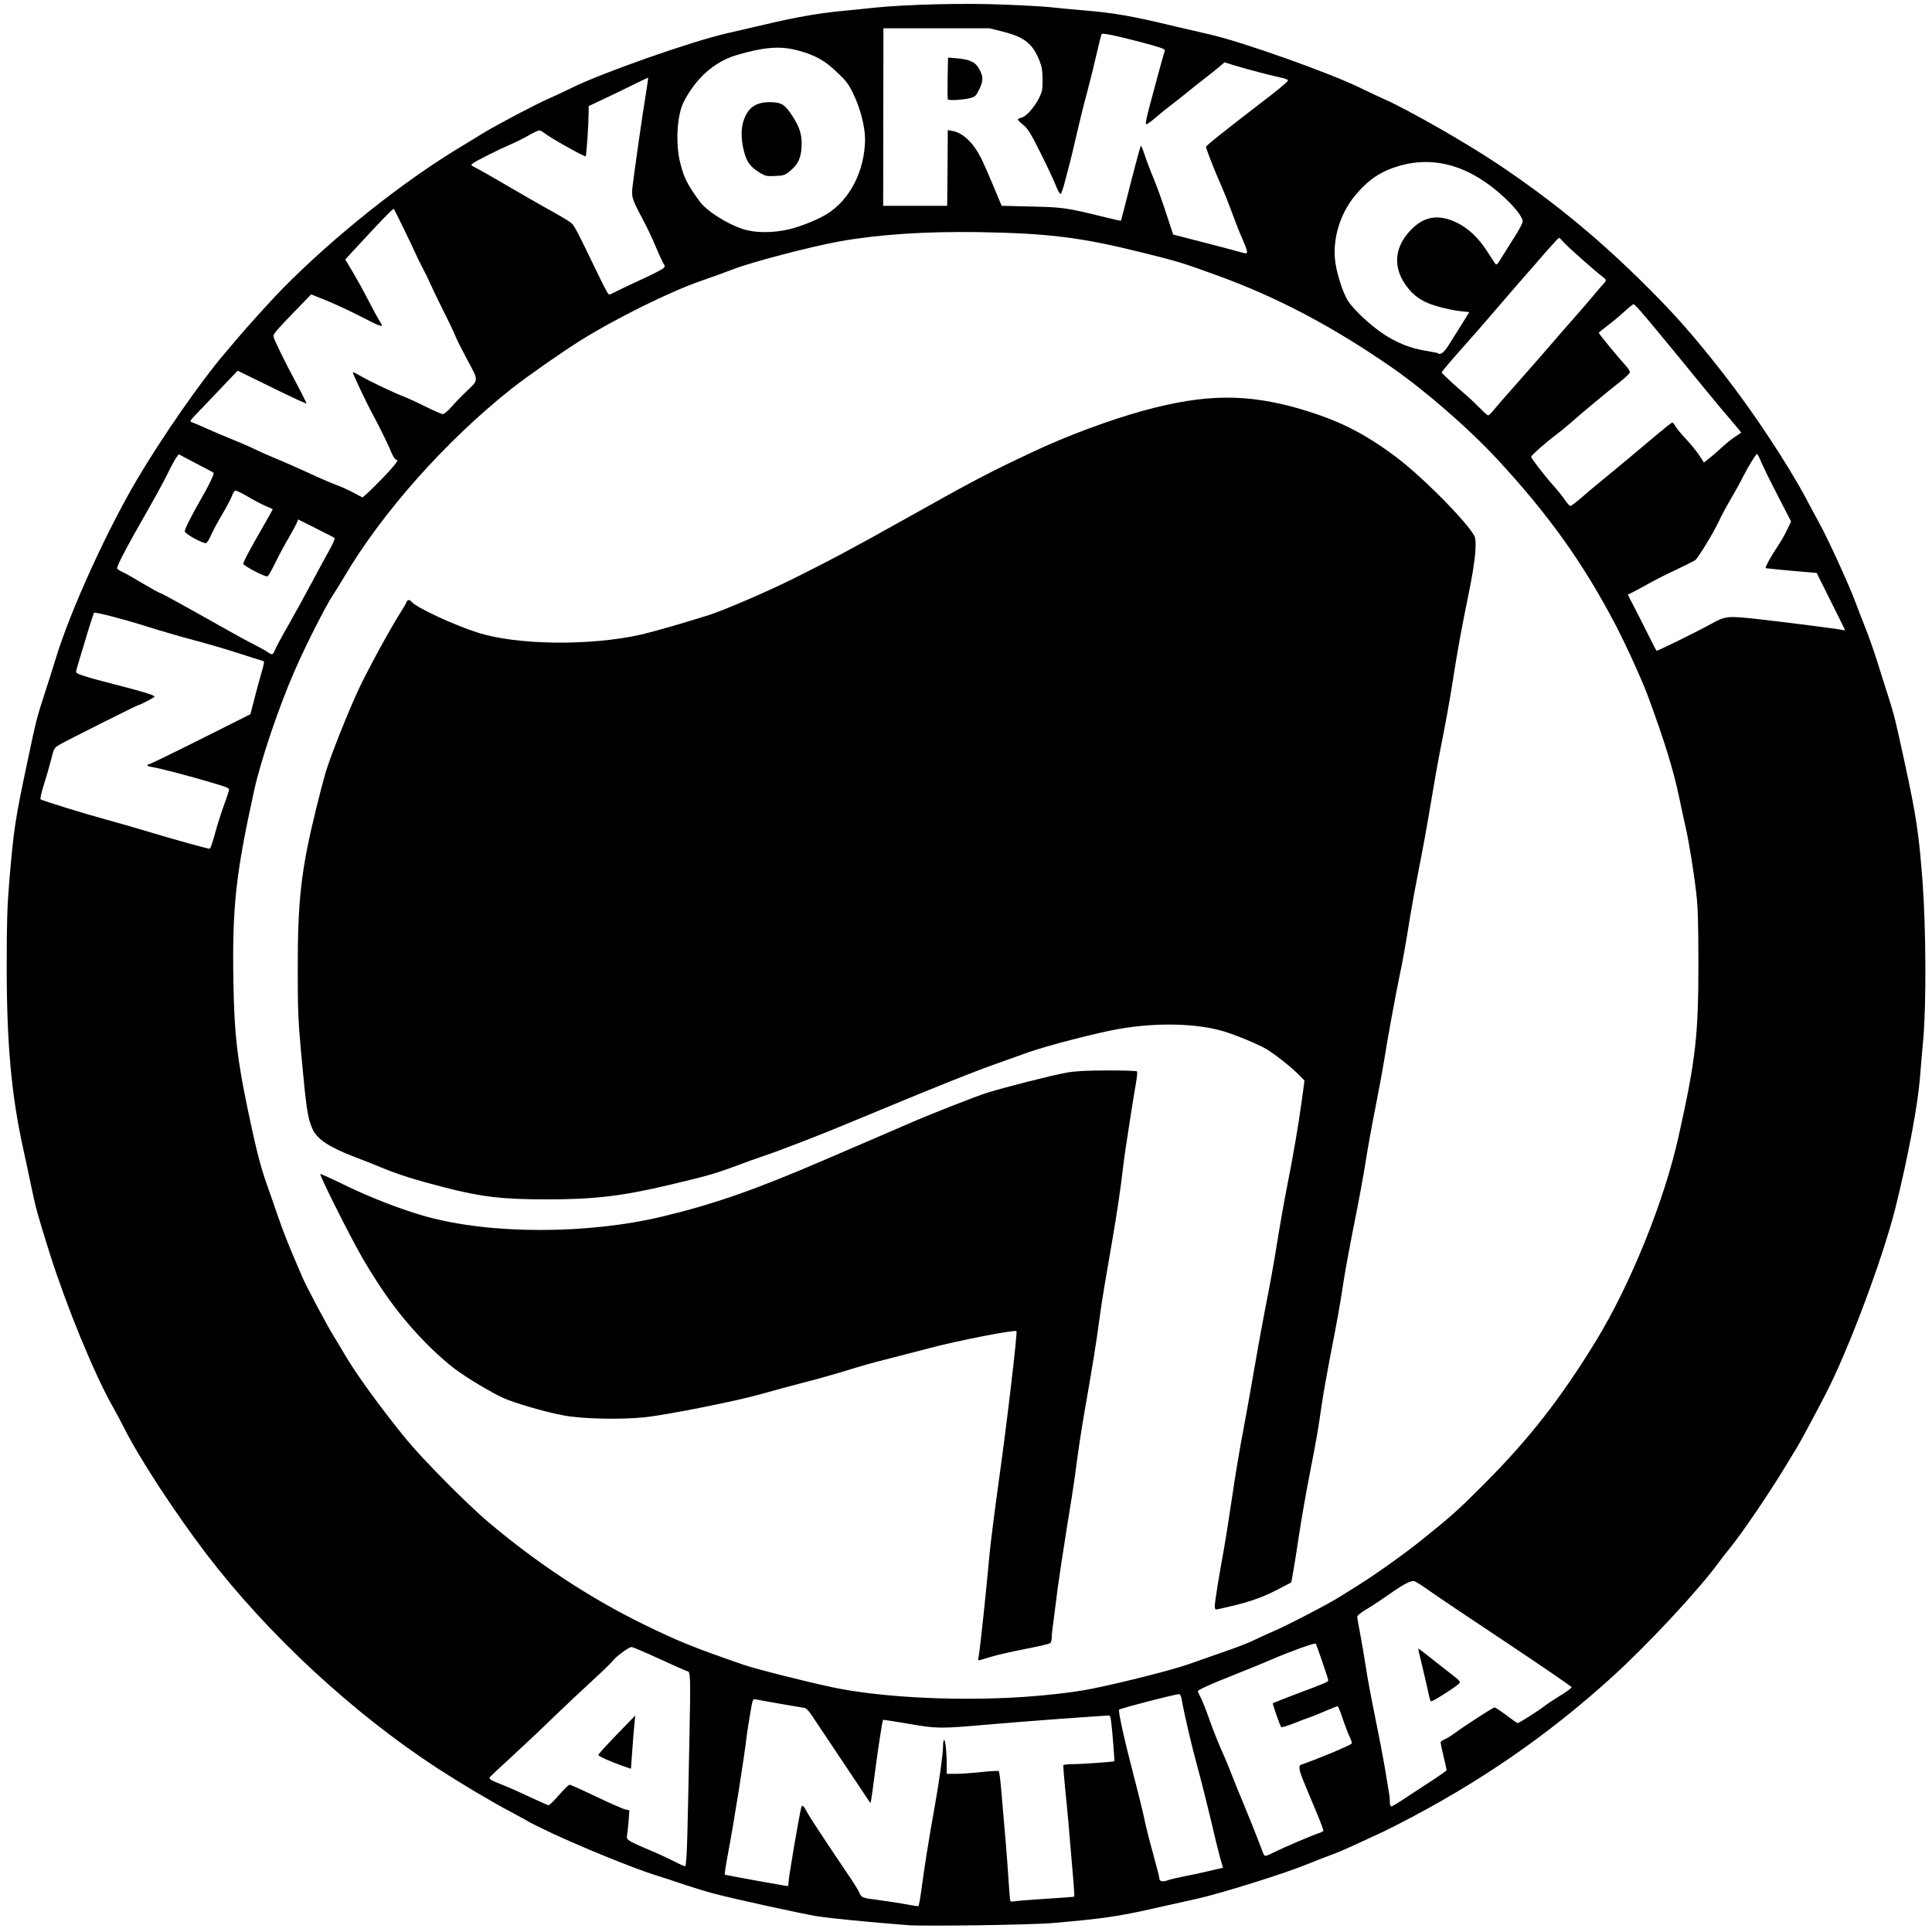
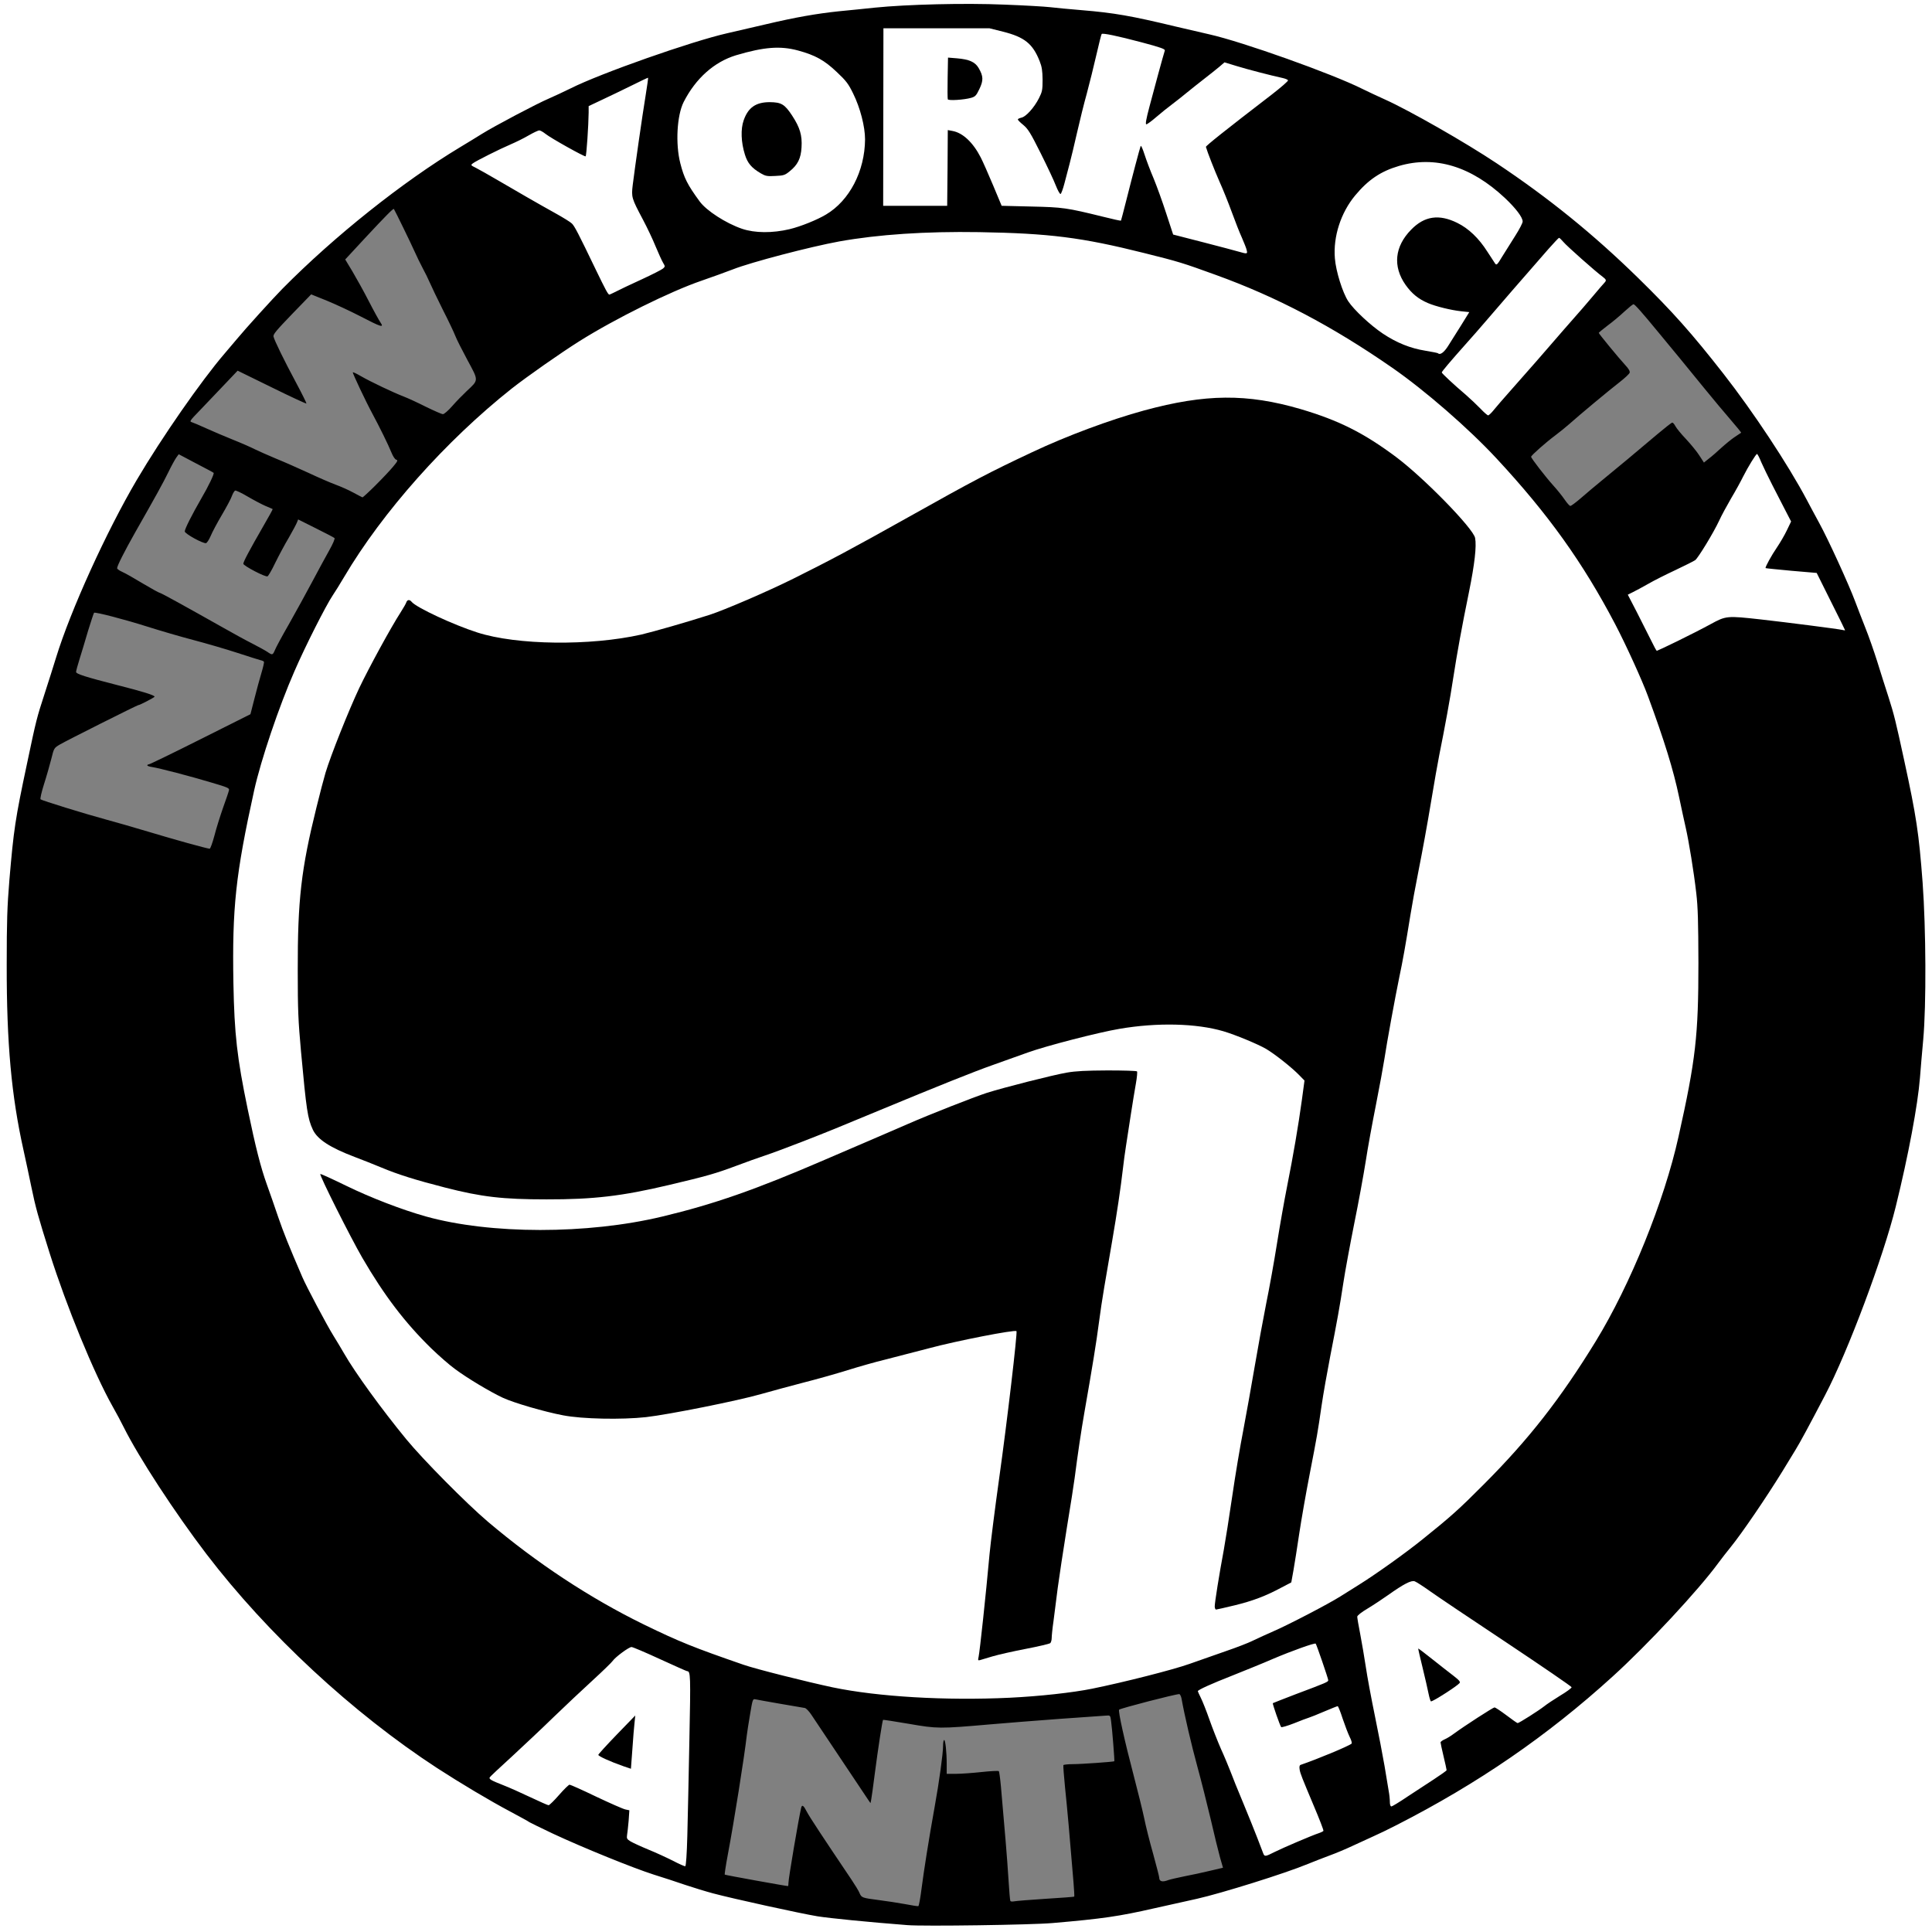
<svg xmlns="http://www.w3.org/2000/svg" version="1.0" width="2000px" height="2000px" viewBox="0 0 2000 2000" preserveAspectRatio="xMidYMid meet">
  <rect x="0" y="0" width="2000" height="2000" fill="#808080" stroke="none" />
  <g fill="#ffffff">
    <path d="M0 1000 l0 -1000 1000 0 1000 0 0 1000 0 1000 -1000 0 -1000 0 0 -1000z m1085.63 987 c52.25 -4.50 69.13 -7 105.38 -15.25 10.75 -2.38 30.75 -6.88 44.38 -9.88 25.50 -5.75 91.50 -26.38 114.63 -36 6.50 -2.63 17 -6.75 23.13 -9 6.25 -2.25 16.88 -6.75 23.75 -10 6.88 -3.13 16.50 -7.50 21.25 -9.75 4.88 -2.13 15.50 -7.25 23.75 -11.50 84.25 -43 156.13 -92.38 223.63 -153.75 36.13 -32.75 89 -89.50 109.63 -117.75 3 -4 8.63 -11.38 12.75 -16.38 11.75 -14.50 36.63 -51 53.50 -78.38 4.63 -7.50 10.75 -17.50 13.50 -22.13 4.38 -7 14.63 -26 30.63 -56.63 23.63 -45 60.50 -143.63 73.13 -195 13.25 -53.63 22.88 -105.50 25.13 -133.63 0.63 -9 2.25 -26.75 3.38 -39.50 3.13 -35.50 2.88 -107.50 -0.75 -155 -3.75 -51.38 -6.38 -68.63 -18.88 -126.25 -8.88 -40.88 -10.50 -47.63 -16.25 -65.63 -3.38 -10.25 -8.63 -27.13 -11.88 -37.50 -3.25 -10.25 -8.63 -25.75 -12.13 -34.38 -3.38 -8.50 -8.13 -20.88 -10.63 -27.50 -6.38 -17.13 -28 -64.50 -37.25 -81.25 -4.25 -7.88 -10.13 -18.63 -12.75 -23.75 -19.38 -36.50 -55.38 -91 -86.25 -130.50 -32.75 -41.88 -52.63 -64.25 -88.13 -99 -46.50 -45.50 -92.63 -82.88 -146.63 -118.88 -32.63 -21.75 -90.25 -54.63 -115.50 -66 -7.13 -3.13 -17.75 -8.25 -23.75 -11.13 -30.88 -15.50 -124.13 -48.75 -158.25 -56.38 -8.25 -1.88 -24 -5.50 -35 -8.13 -45.75 -11 -63.63 -14.13 -96.88 -16.88 -12.75 -1 -27.63 -2.50 -33.13 -3.13 -5.50 -0.63 -25.88 -1.88 -45.25 -2.63 -39.25 -1.63 -94.13 -0.25 -129.13 3.25 -10.63 1.13 -27.75 2.75 -37.88 3.88 -21.75 2.13 -44.25 6.13 -73.88 13.13 -11.75 2.75 -30 7 -40.50 9.38 -36.88 8.38 -131.13 41.50 -162.13 57.13 -6.88 3.38 -17 8.13 -22.50 10.50 -12.13 5.13 -56.38 28.50 -69.38 36.63 -5.13 3.25 -15.25 9.38 -22.50 13.75 -59.38 35.75 -130 92 -183.75 146.38 -9.88 10 -38.75 41.88 -46.88 51.75 -3.50 4.13 -9.38 11.13 -13.25 15.63 -24.13 28.13 -64.75 86.50 -90.75 130.63 -31.50 53.50 -68.63 135.25 -83.50 183.75 -2.50 8.25 -7.88 25.13 -11.88 37.50 -8.13 25 -8.63 26.63 -18.25 72.50 -12.25 57.63 -13.88 68.13 -18.25 120.63 -2.25 27 -2.75 42.50 -2.75 83.75 -0.13 77.50 5 133.13 17.38 188.13 2.25 10.38 6 27.50 8.13 38.13 12.75 62 54.50 174.75 84.13 227.25 3.75 6.63 9 16.38 11.50 21.50 15.50 31.13 53 88.50 85.50 131.13 63.50 83.13 151.38 164.63 239 221.75 24.13 15.63 53.75 33.38 76.13 45.25 10 5.38 18.75 10.13 19.38 10.75 0.75 0.50 11.75 5.88 24.38 11.88 31.38 14.63 83.13 35.63 104.38 42.38 9.63 3 24.25 7.75 32.50 10.63 8.25 2.75 21.25 6.75 28.75 8.75 21 5.63 90.63 20.88 108.13 23.75 12.63 2 51.75 5.88 93.13 9.25 16.25 1.25 121.25 -0.38 142.50 -2.25z" />
-     <path d="M933.13 1974.88 c-6.88 -1.25 -19 -3.13 -26.88 -4.13 -8 -1 -15.25 -2.25 -16.38 -2.63 -1 -0.38 -3.13 -3.13 -4.50 -6 -1.38 -2.88 -6 -10.25 -10.25 -16.50 -4.25 -6.13 -15.75 -23.25 -25.50 -37.88 l-17.75 -26.63 -2.13 12.25 c-5.75 31.50 -9.75 56.13 -9.75 59.25 0 3.25 -0.38 3.63 -4.25 3.63 -2.25 0 -18.75 -2.50 -36.50 -5.63 -17.75 -3.13 -32.38 -5.63 -32.63 -5.63 -1.25 0 0 -12.75 2.75 -26.88 5.63 -29.13 17.38 -103.25 20 -125.63 0.38 -3.13 1.88 -12.75 3.38 -21.50 l2.63 -16 3.75 0 c4.13 0 53.75 8.25 58 9.75 2.63 0.75 21.38 27.63 50.75 72.50 5.50 8.38 10.38 14.88 10.88 14.38 0.50 -0.50 1.75 -8.88 3 -18.50 2 -16.38 6.25 -45.63 7.75 -53.38 0.88 -4.63 2.63 -4.63 35 1 26.13 4.50 26.13 4.63 43.63 3.13 121.25 -9.75 163.13 -12.75 164.38 -12 0.63 0.38 1.25 -0.88 1.50 -2.63 0.50 -4 0.13 -3.88 36.38 -13 13.63 -3.38 27.25 -6.25 30.13 -6.25 l5.38 0 1.50 7.88 c3.63 19 10.63 48.25 16.38 69 3.50 12.38 8.88 33.75 11.88 47.50 3.13 13.75 7.63 32.13 10 40.75 6.38 23 7 21.38 -9 25.25 -7.50 1.75 -18.25 4.13 -24.13 5.25 -5.88 1 -13.75 2.75 -17.50 3.88 -9.38 2.63 -18 2 -18.50 -1.38 -0.25 -1.38 -3.13 -12.63 -6.63 -25 -3.38 -12.38 -7.75 -30.13 -9.75 -39.38 -2 -9.25 -6.50 -27.88 -10.13 -41.25 -3.63 -13.38 -8.38 -32.50 -10.75 -42.50 -4.13 -17.63 -4.25 -17.88 -3.63 -8.75 0.38 5.13 1 15.38 1.38 22.63 l0.88 13.25 -8 0.88 c-4.38 0.38 -16.25 1.13 -26.38 1.63 -16.38 0.63 -18.50 1 -18.50 2.88 0 1.25 0.88 10.25 1.88 20.13 4 38.88 10 113.38 9.13 114.25 -0.38 0.38 -12.88 1.50 -28 2.50 -15 1 -31.50 2.13 -36.38 2.63 -7.25 0.63 -9.25 0.50 -9.63 -0.88 -0.38 -1 -1.50 -15.50 -2.63 -32.38 -1 -16.88 -2.50 -35.38 -3.13 -41.25 -0.63 -5.88 -1.75 -18.75 -2.50 -28.75 -0.75 -10 -1.63 -21.13 -2.13 -24.88 l-0.75 -6.63 -9.50 0.88 c-5.25 0.50 -17.38 1.38 -27 1.75 l-17.50 0.75 -0.75 5.63 c-0.50 3.13 -2.63 15.50 -4.75 27.50 -6.50 36.75 -11.25 66 -13.63 85 l-2.25 18.13 -4.88 0.25 c-2.75 0.13 -10.63 -0.88 -17.50 -2.25z" />
    <path d="M693.13 1930.25 c-6.13 -3.25 -17.75 -8.63 -25.75 -11.88 -7.88 -3.25 -16.25 -7.13 -18.50 -8.50 l-4.13 -2.50 0.88 -12.13 c0.38 -6.63 1.13 -13.38 1.50 -14.88 0.50 -2.13 -0.13 -2.75 -3.63 -3.50 -2.25 -0.50 -10 -3.75 -17.25 -7.13 -7.25 -3.50 -18.25 -8.63 -24.50 -11.63 l-11.38 -5.38 -8.63 9.88 c-8.13 9.38 -8.88 9.88 -13.88 9.88 -3.75 0 -9.75 -2.13 -22.50 -8.25 -9.50 -4.50 -22.25 -10.25 -28.50 -12.63 -6.13 -2.50 -12 -5 -12.88 -5.75 -0.88 -0.75 -1.50 -3.13 -1.25 -5.63 0.38 -3.88 2.38 -6.25 16 -18.75 8.63 -7.88 28.38 -26.50 43.88 -41.38 15.50 -14.88 36.75 -34.88 47.13 -44.38 10.50 -9.63 19.75 -18.63 20.75 -20.13 1 -1.50 5.25 -5.38 9.50 -8.63 11.88 -8.88 13.75 -8.63 46.88 6.75 15 6.88 27.63 12.50 28.13 12.50 3.75 0 3.88 3.75 2.50 76.50 -0.88 40.13 -1.88 86.38 -2.25 102.88 l-0.88 30 -5 0.25 c-3.75 0.13 -7.75 -1.25 -16.25 -5.63z m-41.50 -133.75 l0.50 -6.63 -13 12.88 c-10.50 10.50 -12.50 13 -10.63 13.75 1.13 0.50 6.38 2.50 11.50 4.63 l9.38 3.75 0.88 -10.88 c0.50 -6 1.13 -13.88 1.38 -17.50z" />
    <path d="M1303.88 1922.25 c-0.63 -1.63 -3.38 -8.75 -6.13 -16 -2.75 -7.25 -9.38 -23.50 -14.63 -36.25 -5.38 -12.75 -11.25 -27.38 -13.13 -32.50 -2 -5.13 -6.38 -15.75 -9.88 -23.38 -3.38 -7.75 -8.75 -21.38 -11.88 -30.25 -3.13 -9 -7.13 -19 -8.88 -22.50 -1.75 -3.50 -3.13 -8.25 -3.13 -10.75 0 -4 0.50 -4.63 7.25 -7.88 3.88 -2 16.13 -7.13 27.13 -11.50 11 -4.25 29.25 -11.75 40.63 -16.63 25.50 -10.75 44 -17.13 50.25 -17.13 2.63 0 4.75 0.13 4.75 0.38 0 0.25 2.88 8.50 6.25 18.38 3.63 10.50 6.25 20.13 6.25 23.25 l0 5.13 -15.88 6.25 c-8.88 3.50 -21.25 8.13 -27.50 10.50 -6.38 2.38 -11.63 4.88 -11.63 5.50 0 1.13 4.88 14.63 5.50 15.25 0.50 0.50 31.88 -11.38 42 -15.88 4.75 -2.13 10.75 -3.75 13.38 -3.75 l4.88 0 4.13 12.88 c2.38 7 5.50 15.38 7.13 18.63 1.63 3.25 3 7.88 3 10.25 0 4.25 -0.25 4.63 -9.63 9 -11.25 5.13 -35.63 14.88 -40.63 16.13 -2 0.50 -3.50 1.50 -3.50 2.38 0 1.25 1.50 5 14 34.50 8 18.88 9.75 24 9.75 29 0 4.13 -0.38 4.63 -4.63 6.13 -7 2.25 -37.38 15.25 -46.38 19.75 -9.63 4.88 -17.25 5.25 -18.88 1.13z" />
    <path d="M1435 1869.13 c0 -2.63 -0.50 -7.88 -1.25 -11.63 -0.63 -3.75 -2.50 -15.25 -4.25 -25.63 -1.75 -10.25 -6.25 -33.63 -10 -51.88 -3.75 -18.25 -8 -41 -9.38 -50.63 -1.50 -9.63 -4 -24.75 -5.75 -33.75 -1.75 -8.88 -3.13 -18.75 -3.13 -22 l0 -5.75 11 -6.63 c6 -3.63 15.38 -9.88 20.88 -13.75 15.88 -11.38 23.13 -15 29.63 -15 5 0 7 1 16.13 7.63 5.75 4.13 13.25 9.38 16.75 11.50 3.38 2.25 35.13 23.25 70.63 46.88 l64.38 42.88 0 5.25 0 5.25 -11.75 7.13 c-6.50 4 -13.88 8.88 -16.50 11 -2.63 2.13 -9.63 6.88 -15.75 10.63 -14.63 9.25 -17 9.25 -30 -0.38 l-9.75 -7.25 -15.88 10.38 c-8.75 5.63 -18.63 12.38 -21.88 14.88 -3.38 2.50 -7.50 5.13 -9.38 5.75 -2 0.75 -3.50 1.63 -3.50 2 0 0.50 1.13 5.50 2.50 11.25 1.38 5.75 2.50 12.50 2.50 15.13 0 4.75 -0.25 5 -13.25 13.38 -7.25 4.75 -19.75 13 -27.88 18.25 -12.38 8.38 -15.25 9.75 -19.75 9.75 -5.38 0 -5.38 0 -5.38 -4.63z m59.63 -121.25 c5 -3.38 9 -6.50 8.75 -7 -0.38 -1.25 -26.38 -20.75 -27 -20.25 -0.13 0.25 1.13 6.88 3 14.63 4 17.50 4.38 18.50 5.38 18.50 0.38 0 4.88 -2.63 9.88 -5.88z" />
    <path d="M958.75 1761.63 c-33.75 -1.13 -74.63 -5.75 -100.50 -11.13 -27 -5.75 -79.88 -19 -92.63 -23.50 -51 -17.63 -66 -23.63 -102.50 -41.38 -56.25 -27.50 -111.25 -63.75 -161.88 -106.63 -22.38 -19 -67.25 -64.38 -84.50 -85.38 -25.25 -30.75 -52.88 -68.75 -64.25 -88.63 -3 -5.13 -8 -13.63 -11.25 -18.75 -6.50 -10.38 -28 -50.88 -32.13 -60.63 -14.13 -32.75 -19.13 -45.25 -24.88 -61.88 -3.63 -10.63 -8.88 -25.88 -11.75 -33.75 -6.25 -17.38 -11.63 -38.25 -19.88 -78.13 -11.38 -54.63 -13.88 -77.25 -14.75 -133.75 -1.38 -83.38 2 -115.50 21.50 -203.75 7 -31.50 25.63 -86.63 41.63 -123.13 11.25 -26 32.88 -68.63 39.75 -78.75 2.13 -3.13 7.38 -11.50 11.63 -18.75 39.75 -67.38 105.50 -141.25 173.63 -195.25 15.75 -12.38 50.50 -36.75 70 -49 36.75 -23.13 94.25 -51.63 126.50 -62.63 10.63 -3.63 25.25 -9 32.50 -11.75 18.75 -7.38 79.88 -23.38 110 -28.88 41.25 -7.38 89.25 -10.50 149.13 -9.63 75.63 1.13 108.13 5.13 174 21.63 36.13 9 40 10.25 74.13 22.63 85.38 30.75 169.50 80.13 237.13 139 61 53.13 110.25 111.13 151.50 178.63 20.88 34.13 47.13 87 58.75 118.38 17 46.13 26.38 76.38 32.25 104.50 2.50 12 5.63 26.25 6.88 31.75 3.25 14.25 8.38 45.63 10.88 67.50 1.75 15.13 2.13 30 2.25 76.25 0 79.38 -2.63 102.75 -20.63 183.75 -5.38 24.25 -10.13 40.63 -20.25 69.88 -31.88 92.25 -76.50 170.25 -141.25 247.13 -16 19.13 -60 63.75 -76.38 77.50 -32.88 27.75 -66 52.38 -93.38 69.50 -6.50 4.13 -15 9.38 -18.75 11.75 -12 7.63 -53.75 29.38 -69.38 36.13 -8.25 3.63 -18.13 8.13 -21.88 10 -3.75 1.88 -15.88 6.63 -26.88 10.38 -11 3.88 -28.13 9.88 -38.13 13.38 -17.25 6.13 -68 19 -100.63 25.63 -40.50 8.13 -110.88 12.13 -175.63 9.75z m72.25 -52.75 c5.25 -1.38 18.88 -4.25 30.25 -6.38 11.38 -2.25 21.38 -4.63 22.25 -5.25 0.75 -0.75 1.50 -3.13 1.50 -5.25 0 -2.13 0.75 -10 1.88 -17.63 1 -7.50 3 -23 4.38 -34.38 1.50 -11.38 5.75 -39.13 9.38 -61.88 3.75 -22.63 7.38 -46 8.13 -51.88 3.13 -24.25 6.63 -48.13 10.13 -68.13 8.13 -46.25 12.50 -73.38 14.88 -91.88 1.38 -10.63 3.88 -27.50 5.63 -37.50 1.75 -10 5.38 -31.38 8.13 -47.50 5.13 -29.63 8.38 -52 11.75 -79.38 1 -8.25 3 -22.25 4.38 -31.25 3.50 -22.88 7.25 -46.63 8.25 -52.75 l0.88 -5.13 -9.75 -0.88 c-12.75 -1.25 -40.38 0 -55.50 2.50 -13.50 2.25 -64.13 15 -82.25 20.75 -13.13 4.25 -60 22.63 -82.13 32.38 -7.50 3.25 -21.63 9.38 -31.25 13.50 -9.63 4.13 -34.13 14.63 -54.38 23.38 -71.50 30.88 -114.38 45.88 -168.13 58.75 -78.38 18.88 -185 18.75 -252.38 -0.13 -23.63 -6.63 -57.63 -19.63 -77 -29.25 l-19.88 -10 13.88 27.88 c32.50 65.25 59.50 104.63 96.13 140.38 7.88 7.63 19 17.38 24.88 21.63 12.63 9.38 36.25 23.50 49.38 29.63 11.50 5.25 43.13 14.50 62.25 18.13 19.88 3.75 54.25 4.63 78.38 1.88 24.13 -2.75 95.25 -17 119.13 -23.88 10.50 -3 30 -8.25 43.38 -11.75 13.38 -3.38 34.25 -9.25 46.25 -13 12 -3.75 29.25 -8.63 38.13 -10.75 9 -2.25 29.75 -7.63 46.38 -12 28.75 -7.75 82.13 -18.13 93.38 -18.13 l4.63 0 0 6.13 c0 10.75 -11 104.13 -18.75 158.25 -4 28.88 -8.25 62.38 -9.38 74.38 -3.38 37.63 -8.75 89.75 -10 96.75 -0.50 2.88 -0.25 3.38 1.38 2.75 1 -0.38 6.25 -1.88 11.50 -3.13z m248.13 -52 c14.63 -3.63 28.38 -9 43.88 -17.25 l10 -5.25 2.25 -12.50 c1.25 -6.88 3.88 -24 6 -38.13 2.13 -14.13 6.88 -41.38 10.63 -60.63 8 -41.25 8.38 -43.50 12.50 -71.88 1.75 -12 5.75 -34.50 8.75 -50 7.50 -38.50 10 -52.13 13.75 -76.88 1.75 -11.63 6.88 -39.25 11.25 -61.25 4.50 -22 9.75 -51 11.88 -64.38 2 -13.38 6.88 -39.88 10.63 -58.75 3.75 -18.88 7.63 -40.25 8.75 -47.50 2.50 -16.75 11 -63.25 15.50 -85 3.50 -16.50 6.25 -32 11.50 -64.38 1.38 -8.88 5.25 -30.13 8.63 -47 3.38 -16.88 9 -47.50 12.38 -68.13 3.38 -20.50 7.38 -43 8.75 -49.88 5.50 -27.25 11.50 -59.75 14.50 -80 3.88 -25.38 8.63 -51.50 16.13 -88.88 6.25 -30.63 7.75 -41.88 6.50 -48.63 -1.88 -9.75 -53.13 -62.25 -81.75 -83.63 -33.63 -25.13 -59.38 -38 -98.88 -49.63 -54.25 -15.88 -92.38 -15.50 -154.50 1.38 -35.25 9.63 -80 26.25 -115.75 43.13 -43.63 20.50 -60.25 29.13 -128.63 67.50 -58 32.50 -80.13 44.25 -118.75 63.50 -26.88 13.38 -71.38 32.50 -86.88 37.50 -22.13 7.13 -58.25 17.50 -70.63 20.38 -54 12.13 -135.38 11.25 -176.88 -2.13 -20.75 -6.63 -51.88 -20.38 -63.88 -28.25 -2.50 -1.50 -3 -1 -10.13 10.50 -24.63 39.75 -45.50 81.75 -62.13 125 -12.25 31.75 -14.75 39.75 -23.13 73.75 -15.63 63.13 -19.50 96 -19.38 165.38 0 36.63 0.50 48.63 3.38 79.88 5.63 61 6.88 69.25 12.25 80.88 4.75 10.13 18 18.63 43.38 28.25 7.13 2.63 19.50 7.63 27.75 11 17 7.13 35.38 12.88 65.63 20.63 37.13 9.50 59.63 12.25 101.25 12.25 45 0 75.75 -3.63 123.13 -14.88 38.63 -9.13 48.38 -11.88 69.38 -19.75 9.63 -3.63 23.13 -8.50 30 -10.75 6.88 -2.25 24.63 -8.88 39.38 -14.63 27.75 -10.88 33.38 -13.13 78.75 -32 61.13 -25.38 98 -40.13 117.50 -47 11.38 -4.13 27.75 -10 36.38 -13 19 -6.88 73.25 -20.88 94.88 -24.50 38.50 -6.63 82 -6.13 110.50 1.25 12.75 3.25 38.88 13.63 48.75 19.38 9.25 5.38 22.50 15.88 32.38 25.38 6.63 6.38 7.13 7.38 7.13 12.50 0 12 -8.13 64.13 -17 108.88 -3.13 15.50 -8.13 43.63 -11.13 62.50 -3 18.88 -8 46.75 -11.13 61.88 -3 15.13 -8.38 44.38 -11.88 65 -3.50 20.63 -8.88 50.50 -11.88 66.38 -3.13 15.88 -8.13 46.25 -11.25 67.50 -3.13 21.25 -7.63 49.63 -10.13 63 -7.63 42.88 -8.13 46.38 -5.75 45.75 1.13 -0.25 8.13 -2 15.50 -3.88z" />
-     <path d="M195.63 878 c-8.88 -2.38 -29.13 -8.25 -45 -13 -15.75 -4.75 -38 -11.13 -49.38 -14.25 -11.38 -3.13 -30.13 -8.63 -41.88 -12.25 l-21.25 -6.75 -0.38 -4.75 c-0.25 -3 1.25 -10.13 4.25 -19.38 2.50 -8 5.75 -19.50 7.38 -25.75 2.75 -11.13 2.75 -11.25 8.88 -14.88 7.13 -4.25 74.25 -37.88 84 -42 4.50 -2 6.13 -3.25 5 -3.88 -0.88 -0.50 -12.88 -3.75 -26.63 -7.25 -13.75 -3.63 -29.63 -7.88 -35.38 -9.63 l-10.25 -3.13 0 -5.38 c0 -3 2 -12.13 4.50 -20.25 14.75 -48.63 13.25 -44.88 17.38 -45.25 5.38 -0.50 31.25 5.88 59.38 14.75 13.38 4.25 34.88 10.50 47.75 13.88 19.50 5 32.38 9 67.88 20.50 l2.50 0.88 -2.50 -2.13 c-1.38 -1.13 -7.88 -4.75 -14.38 -8.13 -6.50 -3.25 -20.13 -10.75 -30.25 -16.50 -39.25 -22.13 -64.38 -36 -65.50 -36 -0.75 0 -8.63 -4.38 -17.50 -9.63 -8.88 -5.38 -18.50 -10.88 -21.50 -12.13 -4.88 -2.25 -5.25 -2.63 -5.25 -7.50 0 -6.25 3.88 -14.75 18.63 -40.75 21.63 -38 28.88 -51.13 34.38 -62.38 7.63 -15.50 10.13 -18.88 14.25 -18.88 1.88 0 11.75 4.38 21.88 9.63 l18.38 9.63 0 4.63 c0 5.63 -3.75 14.13 -13.25 30.50 -12.13 20.88 -14.25 24.88 -14.25 27.13 0 1.50 2.63 3.50 7.38 5.88 l7.25 3.75 1.38 -4.63 c0.75 -2.50 5.75 -11.88 11 -20.88 5.25 -8.88 10.50 -18.75 11.75 -21.88 2 -5.25 2.50 -5.63 7.38 -6 4.50 -0.38 7 0.63 16.75 6.50 6.38 3.75 14.75 8.13 18.63 9.75 6.75 2.63 7.25 3.13 7.25 7 0 2.88 -2.63 8.63 -8.50 18.75 -4.75 8 -11.25 19.50 -14.38 25.50 l-5.75 10.75 4.50 2.75 c2.38 1.38 6.38 3.38 8.63 4.38 4.88 2 3.75 3.38 12.63 -14.63 2.88 -6.13 8.38 -16.25 12.13 -22.63 3.88 -6.50 7.50 -13.25 8.13 -15 2 -5.25 6.38 -4.25 27.63 6.38 23.75 11.75 23.63 11.50 13.75 29.25 -3.63 6.38 -11.25 20.63 -17.13 31.63 -5.88 11 -16.75 30.75 -24.13 43.75 -7.38 13.13 -14.38 25.88 -15.38 28.50 -1.75 4.13 -2.50 4.63 -6.38 4.63 -4.38 0 -4.50 0.13 -4.50 4.50 0 2.50 -1.38 9.13 -3.13 14.75 -1.75 5.63 -5 17.63 -7.25 26.50 l-4.13 16.13 -48 24 -47.88 24 6.75 1.88 c3.75 1 12.38 3.25 19.25 5.13 6.88 1.75 20.50 5.50 30.38 8.50 l17.88 5.25 -0.50 6.25 c-0.25 3.50 -3.13 13.25 -6.13 21.88 -3.13 8.63 -7.25 21.63 -9.13 29.13 l-3.50 13.38 -5.13 -0.13 c-2.88 -0.13 -12.38 -2.13 -21.38 -4.38z" />
    <path d="M1705.38 666.50 c-3 -6 -9.50 -19 -14.63 -29 -10.88 -20.88 -11.63 -25 -5.50 -27.63 2.25 -0.88 8.88 -4.50 14.75 -7.88 5.88 -3.38 19.13 -10.13 29.63 -15.13 10.50 -5 20.13 -9.75 21.50 -10.75 3 -2.13 19.13 -28.63 24.75 -40.75 2.25 -5 7.88 -15.38 12.38 -23.13 4.63 -7.75 10.25 -18 12.63 -22.88 2.38 -4.75 6.38 -12 8.88 -15.88 4.25 -6.63 5 -7.25 9.13 -7.25 4.50 0 4.75 0.25 8.13 8.50 3.38 7.88 9.88 20.88 24.38 48.75 4.13 7.88 6.13 13.13 6.13 16.25 0 5.88 -6 18.50 -15.50 32.63 -3.88 5.75 -7 11 -7 11.50 0 0.63 1 1.13 2.25 1.25 1.13 0 12.25 1 24.63 2.13 l22.50 2.13 14.63 29.38 c10 19.88 14.75 30.75 14.75 33.63 l0 4.25 -7.13 -0.75 c-4 -0.38 -24.38 -3 -45.50 -5.75 -21 -2.63 -45.75 -5.63 -55.13 -6.50 l-16.88 -1.50 -13.63 7.38 c-29.25 15.75 -55.63 28 -60.25 28 -4.50 0 -4.75 -0.25 -9.88 -11z" />
-     <path d="M1616 521 c-2.50 -3.63 -7.75 -10.25 -11.88 -14.75 -4 -4.50 -10.88 -12.75 -15.13 -18.38 -6.38 -8.38 -7.75 -11.13 -7.75 -15 0 -4.25 0.88 -5.50 8.38 -12.25 4.63 -4.13 12.13 -10.25 16.63 -13.63 4.50 -3.38 11 -8.50 14.38 -11.63 13.25 -11.75 52.75 -44.38 60.38 -49.88 0.25 -0.13 -6.38 -8.25 -14.63 -18.13 -13.13 -15.63 -15.13 -18.63 -15.13 -22.50 0 -4.25 0.75 -5.13 9.25 -11.63 5.13 -3.75 13 -10.38 17.38 -14.50 7.13 -6.63 8.63 -7.50 13.13 -7.50 5.50 0 6 0.50 29.63 29.25 6.25 7.50 16 19.38 21.88 26.50 5.88 7.13 17.63 21.50 26.13 32 8.50 10.50 20.50 24.88 26.63 31.88 9.13 10.50 11 13.38 11 16.88 0 3.63 -0.75 4.63 -6 7.88 -3.25 2 -9.25 6.88 -13.38 10.63 -14 12.88 -18.75 16.25 -23 16.25 -3.38 0 -4.50 -0.88 -8.50 -7.13 -2.50 -4 -8.25 -11.13 -12.88 -16 -4.50 -4.75 -9.13 -10.13 -10.25 -11.75 l-2.13 -3 -3.75 3 c-2 1.63 -14.13 11.75 -26.88 22.38 -12.75 10.63 -29 24.13 -36.13 30 -7.13 5.88 -17.38 14.38 -22.75 19.13 -8.75 7.50 -10.38 8.38 -15 8.38 -5 0 -5.50 -0.38 -9.63 -6.50z" />
-     <path d="M361.88 513.63 c-4.75 -2.63 -13 -6.25 -18.13 -8.13 -5.13 -1.88 -18.13 -7.50 -28.75 -12.50 -10.63 -4.88 -25.63 -11.50 -33.38 -14.63 -7.75 -3.25 -17.38 -7.50 -21.50 -9.50 -4.13 -2.13 -14.38 -6.63 -22.88 -10 -8.50 -3.38 -20.88 -8.75 -27.63 -11.75 -6.75 -3.13 -13.38 -5.88 -14.75 -6.25 -2 -0.50 -2.50 -1.50 -2.13 -5 0.38 -3.63 4.13 -8.13 24.75 -30 22 -23.25 24.75 -25.75 28.50 -25.88 2.75 0 13 4.38 31.75 13.75 15.25 7.50 27.88 13.50 28.25 13.13 0.25 -0.25 -2.63 -6.25 -6.50 -13.38 -12.50 -22.75 -19.88 -38.88 -20.50 -45 l-0.50 -5.88 19.75 -20.75 c18.13 -18.75 20.25 -20.63 24.13 -20.63 5.38 0 31.50 10.50 48.63 19.50 7.13 3.75 12.75 6.38 12.50 5.88 -4 -8.75 -16.13 -31.63 -22.13 -41.38 -5 -8.38 -7.63 -14 -7.63 -16.63 0 -3.25 2.38 -6.50 14 -19.13 7.63 -8.25 18.75 -20 24.63 -26 9.63 -9.88 11.13 -11 15.13 -10.88 4.38 0.13 4.38 0.13 12.13 15.88 4.38 8.75 10 20.63 12.50 26.50 2.63 5.88 6.75 14.25 9.13 18.75 2.50 4.50 5.75 11.25 7.38 15 1.63 3.75 7.63 16.38 13.38 27.88 5.88 11.50 11.75 23.88 13.13 27.50 1.38 3.63 7 14.75 12.50 24.88 13.38 24.63 13.38 25.38 0 38.63 -5.50 5.38 -12.88 13.13 -16.50 17.38 -6.25 7.25 -6.75 7.50 -12.63 7.50 -4.88 0 -8.88 -1.38 -21.38 -7.63 -8.38 -4.25 -18.75 -9 -23 -10.63 -4.25 -1.63 -14.38 -6 -22.38 -9.88 -8 -3.75 -14.75 -6.88 -15 -6.88 -0.75 0 10.38 23.50 16 33.75 5.75 10.38 12 23.25 17.13 35.38 1.38 3.38 3.25 5.88 4.38 5.88 1.38 0 2 1.25 2 3.88 0 4.63 -5.50 11.63 -23.50 29.50 -11.88 11.88 -13.38 12.88 -17.50 12.75 -2.75 -0.13 -8.13 -2.13 -13.38 -5z" />
    <path d="M1528.88 426.88 c-3.63 -3.75 -10.63 -10.38 -15.50 -14.63 -5 -4.13 -12.50 -10.88 -16.75 -14.88 -7.13 -6.63 -7.88 -7.75 -7.88 -12.25 0 -2.75 0.50 -5.25 1.13 -5.63 0.63 -0.50 3.63 -3.75 6.50 -7.38 3 -3.50 4.25 -5.50 2.63 -4.13 -3 2.63 -7 2.50 -27.75 -1.13 -22.88 -3.88 -44.50 -15.63 -64.63 -34.88 -13.50 -12.88 -17.88 -19.75 -23.38 -36.75 -11.25 -35 -5.38 -71 15.88 -96.63 19.13 -23 40.25 -33.13 71.63 -34.50 33.75 -1.50 61.75 10 90.88 37.13 14.25 13.38 18.38 19.75 18.38 28.13 0 5.75 -0.75 7.75 -7.50 18.25 -4.13 6.50 -10.13 16.13 -13.38 21.50 -5.50 8.75 -6.38 9.63 -10 9.63 -2.88 0 -4.63 -0.88 -5.75 -2.75 -14 -23.38 -24.38 -34.50 -38 -41.25 -12.38 -6.25 -17 -6.75 -26 -3.38 -12.13 4.50 -23.38 17 -27.63 30.50 -3 9.38 -0.88 17.88 7.13 29.25 7.25 10.38 15.38 16.38 28.13 20.75 10.50 3.63 26.13 6.88 33 6.88 4.75 0 5 0.13 5 4 0 2.50 -2.13 7.13 -6.13 13.38 -7.63 12 -17.63 28.88 -17 28.88 0.63 0 20.63 -22.25 32.50 -36.25 9.50 -11.25 43.13 -50 64.75 -74.63 9.38 -10.75 10.50 -11.63 14.75 -11.63 3.88 0 5.38 0.75 8.25 4.25 3.38 4.13 33.38 30.75 40.75 36.13 2.63 2 3.38 3.63 3.38 7.25 0 2.63 -0.75 5.50 -1.63 6.38 -0.88 0.88 -6.38 7.25 -12.13 14.13 -5.75 6.88 -14.75 17.25 -20 23.13 -5.25 5.88 -14.75 16.88 -21.25 24.38 -11.75 13.63 -20.25 23.38 -44.13 50.38 -6.75 7.63 -14.38 16.38 -16.88 19.50 -4.13 5.13 -5.13 5.75 -9.75 5.75 -4.63 0 -5.75 -0.75 -11.63 -6.88z" />
    <path d="M625.25 307.25 c-0.63 -0.88 -6.13 -11.75 -12.13 -24.13 -18.38 -38.25 -22.13 -45.38 -24.88 -48 -1.50 -1.50 -8.63 -5.88 -15.75 -9.88 -20.25 -11.25 -41.38 -23.50 -60.63 -34.75 -9.63 -5.63 -19.88 -11.38 -22.88 -12.88 -5 -2.63 -5.38 -3 -5 -7.38 0.38 -4.50 0.75 -4.75 12.88 -11.13 6.88 -3.63 18.25 -9.13 25.38 -12.25 7.13 -3.13 16.88 -7.88 21.75 -10.63 11.25 -6.38 17.75 -6.75 24.50 -1.38 3.75 3 33.13 20.13 34.50 20.13 0.63 0 2.38 -34.75 2.13 -42.25 -0.25 -6.38 -0.13 -6.63 4.13 -8.38 2.50 -1.13 16.63 -7.75 31.50 -15 15 -7.25 28.75 -13.13 30.63 -13.13 3.25 0 3.63 0.38 3.63 4.13 0 2.25 -1.38 12.50 -3 22.75 -4.88 29.63 -13.25 89.88 -13.25 95.13 0 3.38 2.25 9.25 7.63 19.88 4.25 8.25 8.13 15.63 8.63 16.25 0.63 0.75 3.88 8.13 7.38 16.63 3.38 8.38 7.13 16.50 8.25 18 2.63 3.88 2.38 10.13 -0.50 12.75 -1.25 1.13 -11.25 6.25 -22.13 11.25 -11 5 -22.75 10.63 -26.38 12.50 -7 3.50 -14.25 4.25 -16.38 1.75z" />
    <path d="M1278.75 264.38 c-3.13 -1 -19.63 -5.25 -36.88 -9.75 l-31.13 -8 -7.13 -21.75 c-3.88 -12 -10.38 -30 -14.50 -40 l-7.50 -18.38 -6.38 23.38 c-3.63 12.75 -7.38 27.63 -8.63 33 l-2.13 9.63 -4.50 0 c-2.50 0 -12.38 -2 -22 -4.25 -37.38 -9.38 -41.38 -9.88 -74.13 -10.63 l-30.63 -0.75 -8.88 -21.25 c-11.13 -26.50 -14.50 -33.25 -21.13 -41.75 -4.50 -6 -14.38 -13.88 -17.25 -13.88 -0.50 0 -1.13 17.25 -1.25 38.50 l-0.38 38.38 -36.88 0 -36.88 0 0 -95.63 0 -95.63 58.75 0 58.75 0 14 3.50 c22.38 5.63 30.88 12.50 38.13 30.63 2.38 6 2.75 9.50 2.88 22.75 0 14.88 -0.13 16 -3.75 23.13 -2 4.13 -6.50 10.38 -10 13.88 l-6.25 6.50 2.88 2.13 c2.63 1.88 22.38 39.63 28.50 54.38 l2.75 6.88 1.50 -5.63 c0.75 -3.13 2.50 -9.25 3.75 -13.75 1.25 -4.50 3.50 -13.50 5 -20 1.50 -6.50 6.13 -25.38 10.25 -41.88 6.13 -24.25 13.75 -56.13 17.88 -74.13 0.63 -2.38 1.50 -2.75 6.88 -2.75 7.88 0 13.88 1.25 43.50 9.13 l24.25 6.38 -0.63 5.63 c-0.25 3.13 -4.13 19 -8.63 35.13 -4.50 16.13 -8 29.63 -7.75 29.88 0.25 0.25 3.63 -2.50 7.50 -6 3.88 -3.50 9.63 -8.25 12.88 -10.38 3.13 -2.13 8.88 -6.50 12.63 -9.75 3.75 -3.13 10.50 -8.50 15 -11.88 4.50 -3.38 11.25 -8.88 14.88 -12.13 8.25 -7.25 11.88 -7.63 26.75 -2.88 8.88 2.88 36.25 10 49 12.75 4.75 1 5 1.38 5.38 6.13 l0.38 5 -17.25 13.38 c-47.38 36.50 -66 51.25 -65.88 51.88 0.63 4 5.75 17.25 11.38 30.25 3.88 8.63 9.75 23.13 13.13 32.38 3.38 9.25 8.13 21.38 10.63 26.88 2.75 6 4.75 12.88 5.13 16.75 l0.50 6.50 -5.38 -0.13 c-3 -0.13 -8 -0.88 -11.13 -1.75z m-277.13 -167 c3.88 -1 5.13 -2.25 7.75 -7.38 3.88 -7.63 3.88 -9.13 0 -15.63 -3.38 -5.88 -8.25 -8.38 -18.38 -9.88 l-6 -0.88 0 18.38 0 18.25 6 -0.88 c3.25 -0.38 8 -1.38 10.63 -2z" />
    <path d="M778.75 243.75 c-4.50 -0.63 -10.88 -2 -14.38 -3.13 -16.75 -5.75 -36.88 -18.75 -43.88 -28.38 -12.63 -17.25 -16.13 -24.25 -20 -39.50 -5.38 -21.25 -3.63 -56.75 3.50 -70.88 8 -15.50 20.75 -30.25 34.13 -39.13 8.63 -5.88 23.13 -11 43.75 -15.38 12.88 -2.75 35.75 -2.13 48.13 1.25 18 5 27.38 10.13 40 22.25 9.75 9.13 12.13 12.38 16.88 22.13 8.25 16.63 12.50 34.13 12.38 51.38 -0.13 36.50 -15 66.50 -40.38 81.50 -9.13 5.50 -26.50 12.50 -37.63 15.13 -12.38 3 -30.88 4.25 -42.50 2.75z m35.13 -70.25 c10.50 -8.50 14.50 -20.75 10.75 -33.63 -2.63 -8.63 -13.63 -25.63 -18.38 -28 -7.88 -4 -20.50 -1.25 -27.25 5.88 -4.63 5 -8.13 16.75 -7.25 24.25 2 17.50 7.25 26.50 19.50 33.63 7.63 4.38 15.38 3.75 22.63 -2.13z" />
  </g>
  <g fill="#000000">
    <path d="M939.38 1992.88 c-40.50 -3.13 -80.50 -7.13 -93.13 -9.13 -17.50 -2.88 -87.13 -18.13 -108.13 -23.75 -7.50 -2 -20.50 -6 -28.75 -8.75 -8.25 -2.88 -22.88 -7.63 -32.50 -10.63 -21.25 -6.75 -73 -27.75 -104.38 -42.38 -12.63 -6 -23.63 -11.38 -24.38 -11.88 -0.63 -0.63 -9.38 -5.38 -19.38 -10.75 -22.38 -11.88 -52 -29.63 -76.13 -45.25 -87.63 -57.13 -175.50 -138.63 -239 -221.75 -32.50 -42.63 -70 -100 -85.50 -131.13 -2.50 -5.13 -7.75 -14.88 -11.50 -21.50 -19.38 -34.38 -47.75 -103.63 -65.13 -158.50 -12 -38.13 -14.63 -47.50 -19 -68.75 -2.13 -10.63 -5.88 -27.75 -8.13 -38.13 -12.50 -56 -17.50 -110.38 -17.38 -191.88 0 -45.13 0.50 -60 2.75 -87.50 4.50 -52.63 6 -63 18.25 -120.63 9.63 -45.88 10.13 -47.50 18.25 -72.50 4 -12.38 9.38 -29.25 11.88 -37.50 14.88 -48.50 52 -130.25 83.50 -183.75 26 -44.13 66.63 -102.50 90.75 -130.63 3.88 -4.50 9.75 -11.50 13.25 -15.63 8.13 -9.88 37 -41.75 46.88 -51.75 53.75 -54.38 124.38 -110.63 183.75 -146.38 7.25 -4.38 17.38 -10.50 22.50 -13.75 13 -8.13 57.25 -31.50 69.38 -36.63 5.50 -2.38 15.63 -7.13 22.50 -10.50 31 -15.63 125.25 -48.75 162.13 -57.13 10.50 -2.38 28.75 -6.63 40.50 -9.38 30.13 -7.13 52.50 -11 75.25 -13.38 10.75 -1 27.50 -2.75 37.13 -3.75 33.25 -3.38 93.38 -4.88 134.13 -3.13 20.38 0.75 41.63 2 47.13 2.63 5.50 0.63 20.38 2.13 33.13 3.13 33.25 2.75 51.13 5.88 96.88 16.88 11 2.63 26.75 6.25 35 8.13 34.13 7.63 127.38 40.88 158.25 56.38 6 2.88 16.63 8 23.75 11.13 25.25 11.38 82.88 44.25 115.50 66 54 36 100.13 73.38 146.63 118.88 35.50 34.75 55.38 57.13 88.13 99 30.88 39.50 66.88 94 86.25 130.50 2.63 5.13 8.50 15.88 12.75 23.75 9.25 16.75 30.88 64.13 37.25 81.25 2.50 6.63 7.25 19 10.63 27.50 3.50 8.63 8.88 24.13 12.13 34.38 3.25 10.38 8.50 27.25 11.88 37.50 5.75 18 7.38 24.75 16.25 65.63 12.50 57.63 15.13 74.75 19 126.25 3.50 47.88 3.88 126.63 0.63 162.50 -1.13 12.75 -2.75 30.50 -3.38 39.50 -2.25 28.13 -11.88 80 -25.13 133.63 -12.63 51.38 -49.50 150 -73.13 195 -16 30.63 -26.25 49.63 -30.63 56.63 -2.75 4.63 -8.88 14.63 -13.50 22.13 -16.88 27.38 -41.75 63.88 -53.50 78.38 -4.13 5 -9.75 12.38 -12.75 16.38 -20.63 28.25 -73.50 85 -109.63 117.75 -67.50 61.38 -139.38 110.75 -223.63 153.75 -8.25 4.25 -18.88 9.38 -23.75 11.50 -4.75 2.25 -14.38 6.63 -21.25 9.75 -6.88 3.25 -17.50 7.75 -23.75 10 -6.13 2.25 -16.63 6.38 -23.13 9 -23.13 9.63 -89.13 30.25 -114.63 36 -13.63 3 -33.63 7.50 -44.38 9.88 -36.25 8.25 -53 10.75 -105.38 15.25 -21.25 1.88 -133.25 3.50 -150 2.13z m14.63 -38 c2.50 -19.13 7.25 -49.50 13.50 -84.25 4.75 -26.13 8.75 -55.50 8.75 -63.38 0 -3.38 0.50 -6 1.13 -6 1.25 0 2.63 12.38 2.63 25.13 l0 9.88 9.75 0 c5.25 0 17.25 -0.88 26.50 -1.88 9.25 -1 17.25 -1.38 17.75 -0.88 0.38 0.50 1.38 7.63 2.13 15.88 3.88 43.63 6.50 74.88 7.75 95 0.75 12.38 1.63 23 2 23.50 0.38 0.63 2.13 0.75 3.88 0.38 1.88 -0.38 16.50 -1.63 32.63 -2.63 16.13 -1 29.50 -2 29.63 -2.25 0.25 -0.25 -0.13 -6.75 -0.75 -14.63 -3.63 -44.63 -6.63 -78.25 -8.75 -98.13 -1.25 -12.25 -2 -22.88 -1.75 -23.38 0.38 -0.50 4.75 -1 9.75 -1 8.88 0 42.25 -2.38 43 -3 0.38 -0.50 -2.25 -34.13 -3.38 -41.75 -0.75 -5.75 -0.88 -5.88 -5.13 -5.50 -2.38 0.13 -24 1.75 -48.13 3.38 -24 1.75 -56.63 4.38 -72.50 5.75 -51.88 4.50 -54 4.50 -83.63 -0.63 -14.38 -2.50 -26.38 -4.25 -26.63 -4.13 -0.75 0.88 -5.13 29.38 -8.50 55.25 -1.75 13.75 -3.50 26.38 -3.88 28 l-0.63 3 -2.50 -3.63 c-2.63 -4 -51.50 -77.13 -58.63 -87.75 -2.38 -3.63 -5.50 -6.88 -6.88 -7.13 -1.38 -0.25 -12.88 -2.25 -25.63 -4.38 -12.75 -2.25 -24.25 -4.25 -25.75 -4.63 -2.50 -0.50 -2.75 0.50 -5.25 15.50 -1.50 8.75 -3 18.50 -3.38 21.63 -2.63 22.88 -13.25 89.75 -19.63 123.50 -2.13 11.25 -3.50 20.63 -3.25 20.88 0.50 0.50 63.50 11.88 65.50 11.88 0.25 0 0.50 -1.63 0.50 -3.50 0 -4.50 10.38 -65.63 13.13 -77.50 0.88 -3.75 2.50 -2.63 6.13 4.50 2.63 5 16 25.38 46 69.88 3.75 5.63 7.63 11.88 8.38 14 2 4.63 2.63 4.88 20.13 7.13 7.88 1 20 2.88 26.88 4.13 6.88 1.38 13 2.25 13.75 2.13 0.63 -0.13 2.13 -8.38 3.38 -18.38z m255.38 -8.63 c1.75 -0.63 9.25 -2.38 16.63 -3.88 7.38 -1.38 19.38 -4 26.63 -5.75 l13.38 -3.13 -3.13 -10.88 c-1.63 -5.88 -6 -23.63 -9.63 -39.50 -3.75 -15.75 -9.88 -40.25 -13.75 -54.25 -6 -21.88 -13.38 -53.38 -16.38 -70.38 -0.50 -2.63 -1.63 -4.75 -2.38 -4.75 -4 0 -60.63 14.63 -62.25 16.13 -1.25 1.13 5.75 32.75 15.13 68.38 4.13 15.75 9 35.38 10.75 43.63 1.63 8.25 5.88 25.13 9.38 37.38 3.38 12.38 6.25 23.38 6.25 24.50 0 4 3.25 4.88 9.38 2.50z m-497.88 -45.75 c0.50 -17.13 1.38 -61.75 2.13 -99.13 1.38 -67.13 1.25 -71.38 -2.38 -71.38 -0.50 0 -13.13 -5.63 -28.13 -12.50 -14.88 -6.88 -28.13 -12.50 -29.38 -12.50 -2.75 0 -16.88 10.50 -19.50 14.38 -1 1.50 -10.25 10.50 -20.75 20.13 -10.38 9.50 -28.63 26.63 -40.38 38 -11.63 11.38 -31.25 29.75 -43.38 41 -12.25 11.13 -22.50 20.75 -22.75 21.38 -1.13 1.75 1.50 3.25 13.63 8 6.25 2.38 19 8.13 28.50 12.63 9.50 4.50 18 8.25 18.75 8.25 0.88 0 5.75 -4.75 10.88 -10.63 5.13 -5.88 10 -10.63 10.88 -10.63 0.88 0 13.25 5.50 27.50 12.38 14.25 6.75 27.88 12.75 30.25 13.25 l4.13 0.88 -0.75 10.88 c-0.50 5.88 -1.25 12.50 -1.63 14.75 -0.50 3.50 -0.13 4.25 3.50 6.50 2.25 1.38 10.63 5.25 18.50 8.50 8 3.25 19.63 8.63 25.75 11.75 6.25 3.25 11.88 5.75 12.50 5.50 0.75 -0.13 1.63 -12.25 2.13 -31.38z m607.50 16.88 c9 -4.50 39.38 -17.50 46.38 -19.75 2.50 -0.88 4.63 -2 4.63 -2.38 0 -1.38 -4.13 -12 -10 -25.88 -12.13 -28.88 -14 -33.38 -14.63 -37.50 -0.50 -3 -0.13 -4.50 1 -4.88 17.50 -6 50 -19.50 52.75 -22 0.63 -0.50 -0.25 -3.63 -2 -7 -1.63 -3.38 -4.88 -11.88 -7.25 -18.88 -2.25 -7.13 -4.63 -12.88 -5.13 -12.88 -0.63 0 -6.75 2.50 -13.88 5.50 -7 3 -14.13 5.88 -15.88 6.38 -1.75 0.50 -8.75 3.13 -15.50 5.88 -6.75 2.63 -12.75 4.38 -13.25 3.88 -1.25 -1.50 -9.13 -24.13 -8.63 -24.75 0.38 -0.25 11 -4.38 23.63 -9.25 31.63 -11.88 33.75 -12.75 33.75 -14.50 0 -1.63 -12.13 -37 -13 -37.88 -1 -1 -24.75 7.50 -43.88 15.63 -10.25 4.50 -29.25 12.13 -42 17.25 -22.63 8.88 -36.13 15 -36.13 16.38 0 0.25 1.38 3.38 3.13 6.88 1.75 3.50 5.75 13.50 8.88 22.50 3.13 8.88 8.50 22.50 11.88 30.25 3.50 7.63 7.88 18.25 9.88 23.38 1.88 5.13 7.75 19.75 13.13 32.50 5.25 12.75 11.88 29 14.63 36.25 2.75 7.25 5.50 14.38 6.13 16 1.38 3.63 2.25 3.50 11.38 -1.13z m137.38 -57.13 c8.13 -5.25 20.63 -13.50 27.88 -18.25 7.25 -4.75 13.25 -9 13.25 -9.50 0 -0.63 -1.38 -7 -3.13 -14.25 -1.75 -7.25 -3.13 -13.88 -3.13 -14.50 0 -0.75 1.88 -2.13 4.13 -3.13 2.13 -0.88 6.50 -3.50 9.63 -5.88 10.50 -7.75 40.63 -27.25 42.13 -27.25 0.75 0 6.25 3.63 12.25 8.13 5.88 4.50 11.13 8.13 11.63 8.13 1.50 0 22.13 -13.13 27.63 -17.50 2.63 -2.13 10 -7 16.50 -11 6.50 -3.88 11.75 -7.75 11.75 -8.63 0 -0.75 -30.13 -21.38 -66.88 -45.88 -36.75 -24.38 -72.63 -48.50 -79.63 -53.50 -7 -5 -14.13 -9.63 -15.88 -10.25 -3.50 -1.38 -11.63 2.88 -27.63 14.25 -5.50 3.88 -14.88 10.13 -20.88 13.75 -6.75 4 -11 7.38 -11 8.63 0 1.13 1.38 9.38 3.13 18.25 1.75 9 4.25 24.13 5.75 33.75 1.38 9.63 5.63 32.38 9.38 50.63 3.75 18.25 8.25 41.63 10 51.88 1.75 10.38 3.63 21.88 4.25 25.63 0.75 3.75 1.25 9 1.25 11.63 0 2.88 0.63 4.63 1.63 4.63 0.75 0 8 -4.38 16 -9.75z m-411.38 -102.75 c31 -1.50 65.25 -5.25 85.63 -9.38 32.63 -6.63 83.38 -19.50 100.63 -25.63 10 -3.50 27.13 -9.50 38.13 -13.38 11 -3.75 23.13 -8.50 26.88 -10.38 3.75 -1.88 13.63 -6.38 21.88 -10 15.63 -6.75 57.38 -28.50 69.38 -36.13 3.75 -2.38 12.25 -7.63 18.75 -11.75 18.25 -11.38 48.88 -33.25 66.50 -47.50 29.13 -23.38 37.63 -31 63.50 -57 46.25 -46.38 78.88 -88 115.63 -147.88 35.75 -58.38 70.88 -145 85.63 -211.63 17.88 -80 20.63 -104.88 20.63 -180 -0.13 -42.63 -0.50 -57.63 -2.25 -72.50 -2.50 -21.88 -7.63 -53.25 -10.88 -67.50 -1.25 -5.50 -4.38 -19.75 -6.88 -31.75 -5.88 -28.13 -15.25 -58.38 -32.25 -104.50 -6 -16.38 -22.88 -53.38 -33.88 -74.38 -33.50 -63.88 -69.25 -113.88 -122.75 -171.50 -28.75 -31 -74 -70.38 -107.88 -93.88 -62.13 -43.13 -119.88 -73.50 -182.88 -96.25 -34.13 -12.38 -38 -13.63 -74.13 -22.63 -64.88 -16.25 -98.25 -20.38 -170.63 -21.63 -55.88 -0.88 -104.50 2.38 -145 9.63 -30.13 5.50 -91.25 21.50 -110 28.88 -7.25 2.75 -21.88 8.13 -32.50 11.75 -32.25 11 -89.75 39.50 -126.50 62.63 -19.50 12.25 -54.25 36.63 -70 49 -68.13 54 -133.88 127.88 -173.63 195.25 -4.25 7.25 -9.50 15.63 -11.63 18.75 -6.88 10.13 -28.50 52.75 -39.75 78.75 -16 36.50 -34.63 91.63 -41.63 123.13 -19.25 87.50 -22.88 121.38 -21.50 200 1 52.63 3.75 76.88 14.75 130 8.25 39.88 13.63 60.75 19.88 78.13 2.88 7.88 8.13 23.13 11.75 33.75 5.75 16.63 10.75 29.13 24.88 61.88 4.13 9.75 25.63 50.25 32.13 60.63 3.25 5.13 8.25 13.63 11.25 18.75 11.38 19.88 39 57.88 64.25 88.63 17.25 21 62.13 66.38 84.50 85.38 50.63 42.88 105.63 79.13 161.88 106.63 36.50 17.75 51.50 23.75 102.50 41.38 12.75 4.50 65.63 17.75 92.63 23.50 46.75 9.75 116.75 13.88 183 10.75z m-823.13 -892.13 c1.88 -7.50 6 -20.50 9 -29.13 3.13 -8.63 5.88 -16.75 6.13 -18.13 0.63 -2.25 -1.25 -3 -17.25 -7.75 -23.25 -7 -55.25 -15.25 -61.88 -16.25 -3 -0.38 -5.38 -1.25 -5.38 -1.75 0 -0.63 0.75 -1.13 1.63 -1.13 0.88 0 24.88 -11.63 53.25 -25.88 l51.88 -26 4.13 -16.13 c2.25 -8.88 5.50 -20.88 7.25 -26.63 1.75 -5.75 2.88 -10.88 2.63 -11.50 -0.38 -0.63 -2 -1.38 -3.50 -1.63 -1.63 -0.38 -12.63 -3.88 -24.50 -7.75 -11.88 -3.88 -32.13 -9.75 -45 -13.13 -12.88 -3.38 -34.38 -9.63 -47.75 -13.88 -24 -7.63 -53.63 -15.25 -55.13 -14.38 -0.38 0.38 -3.13 8.63 -6.13 18.38 -2.88 9.88 -6.88 23.13 -8.88 29.50 -2 6.38 -3.63 12.38 -3.63 13.38 0 2.13 10 5.25 43.13 13.75 26.13 6.63 38.13 10.38 38.13 11.88 0 0.75 -15.25 8.75 -16.88 8.75 -1.13 0 -75.13 37.13 -81.13 40.75 -6.13 3.63 -6.13 3.75 -8.88 14.88 -1.63 6.25 -4.88 17.88 -7.50 26 -2.63 8.38 -4.25 15.25 -3.63 15.88 1.50 1.25 45 14.75 66.75 20.63 9.25 2.50 29.88 8.38 45.63 13.13 26 7.88 59.13 17 62.63 17.38 0.75 0.13 2.88 -5.88 4.88 -13.25z m62.75 -192.50 c1 -2.63 7.63 -14.88 14.75 -27.25 7 -12.38 17.75 -32 23.88 -43.50 6.13 -11.50 14 -26.13 17.63 -32.50 3.75 -6.63 6 -12 5.38 -12.63 -0.63 -0.63 -9.38 -5.13 -19.38 -10.13 l-18.25 -9.13 -1.25 3.13 c-0.63 1.75 -4.50 8.88 -8.50 15.88 -4.13 6.88 -10.38 18.63 -14 26 -3.50 7.38 -7.13 13.63 -8 13.88 -2.25 1 -25 -11 -25 -13 0 -2.13 6.25 -13.88 21 -39.50 5.38 -9.25 9.63 -17 9.38 -17.13 -0.25 -0.13 -3.50 -1.63 -7.25 -3.13 -3.75 -1.63 -12.13 -6 -18.50 -9.75 -6.38 -3.75 -12.25 -6.63 -13.13 -6.25 -0.75 0.25 -2.25 2.75 -3.25 5.38 -0.88 2.75 -5.63 11.63 -10.50 19.88 -4.88 8.25 -10.13 18.13 -11.63 21.88 -1.63 3.75 -3.75 7 -4.75 7.25 -3.13 0.63 -22 -9.75 -22 -12.13 0 -2.63 7.50 -17.38 17 -33.88 7.63 -13 13.75 -25.88 12.88 -26.75 -0.25 -0.38 -8.50 -4.75 -18.38 -9.88 l-17.75 -9.38 -2.63 3.63 c-1.38 2 -5.13 8.75 -8.13 15 -5.50 11.25 -12.75 24.38 -34.38 62.38 -11.13 19.75 -18.63 34.50 -18.63 37 0 0.75 2.38 2.50 5.25 3.75 3 1.25 12.63 6.75 21.50 12.13 8.88 5.25 16.75 9.63 17.50 9.63 1.13 0 26.25 13.88 65.50 36 10.13 5.75 23.75 13.25 30.25 16.50 6.50 3.38 13.63 7.25 15.63 8.63 5 3.50 5.50 3.38 7.75 -2z m1451.75 -9.13 c11.25 -5.50 26.75 -13.38 34.25 -17.50 16.25 -8.88 17 -8.88 52.13 -5 26.63 3 80.50 9.88 84.50 10.88 1.50 0.38 2.75 0.50 2.75 0.25 0 -0.25 -6.63 -13.75 -14.75 -29.88 l-14.63 -29.38 -26.25 -2.25 c-14.38 -1.38 -26.38 -2.50 -26.63 -2.75 -0.75 -0.75 6.13 -13.25 11.88 -21.63 3.13 -4.63 7.75 -12.50 10.13 -17.50 l4.38 -9.13 -5.63 -10.88 c-3 -6 -9.13 -17.88 -13.63 -26.50 -4.38 -8.63 -9.63 -19.38 -11.63 -24 -1.88 -4.75 -3.88 -8.50 -4.38 -8.50 -1.13 0 -9.25 13.25 -14.25 23.13 -2.38 4.88 -8 15.13 -12.63 22.88 -4.50 7.75 -10.13 18.13 -12.38 23.13 -5.63 12.13 -21.75 38.63 -24.75 40.75 -1.38 1 -10.63 5.63 -20.38 10.25 -9.88 4.63 -22.63 11 -28.38 14.38 -5.75 3.25 -12.88 7.13 -15.75 8.50 l-5.25 2.63 9.38 18.13 c5.13 10 11.63 23 14.63 29 2.88 6 5.63 11 6 11 0.38 0 10 -4.50 21.25 -10z m-99.50 -148.38 c5.38 -4.75 15 -12.75 21.25 -17.88 14.25 -11.63 37.88 -31.25 57.13 -47.63 8 -6.75 15.13 -12.38 15.88 -12.38 0.75 0 2.13 1.63 3.25 3.75 1 2 6 8.13 11.13 13.50 5 5.38 11.25 13 13.75 17 l4.63 7.13 5.13 -4.13 c3 -2.25 8.75 -7.25 12.88 -11.13 4.13 -3.75 10.38 -8.88 13.75 -11.13 3.50 -2.25 6.50 -4.38 6.75 -4.50 0.25 -0.25 -4.63 -6.13 -10.75 -13.25 -6.13 -7.13 -18.25 -21.50 -26.75 -32 -8.50 -10.50 -20.25 -24.88 -26.13 -32 -5.88 -7.13 -15.63 -19 -21.88 -26.50 -17.25 -21 -24.63 -29.25 -25.88 -29.25 -0.75 0 -4.88 3.38 -9.38 7.50 -4.38 4.13 -12.25 10.75 -17.38 14.50 -5.13 3.88 -9.25 7.38 -9.25 7.63 0 0.88 20.88 26.25 27.25 33.13 3.75 4 5.25 6.63 4.75 8.13 -0.38 1.25 -5.13 5.63 -10.38 9.75 -10.25 7.88 -41.50 33.88 -52.25 43.50 -3.38 3 -9.88 8.25 -14.38 11.63 -9.75 7.25 -25 20.75 -25 22.13 0 1.50 14.88 20.75 22.88 29.63 4.13 4.50 9.38 11.13 11.88 14.75 2.38 3.50 5 6.50 5.88 6.50 0.88 0 5.88 -3.75 11.25 -8.38z m-1247.88 -13.25 c7.13 -7 15.25 -15.75 18.13 -19.25 4.50 -5.38 5 -6.50 3 -7 -1.25 -0.25 -3.38 -3.50 -5.13 -7.88 -2.75 -7 -12.50 -26.75 -19.25 -39.25 -7.13 -13.13 -21 -42.63 -20.50 -43.25 0.38 -0.38 4.25 1.50 8.50 4 9.50 5.50 33.63 17 44.13 21 4.25 1.63 14.63 6.38 23 10.63 8.50 4.13 16.38 7.63 17.63 7.63 1.25 0 5.63 -3.75 9.63 -8.38 4.13 -4.75 10.88 -11.63 15 -15.50 12.50 -11.75 12.50 -10.38 0.88 -31.88 -5.50 -10.25 -11.25 -21.50 -12.63 -25.13 -1.38 -3.63 -7.25 -16 -13.13 -27.50 -5.75 -11.50 -11.75 -24.13 -13.38 -27.88 -1.63 -3.75 -4.88 -10.50 -7.38 -15 -2.38 -4.50 -6.25 -12.38 -8.50 -17.50 -3.25 -7.38 -19.63 -41 -21.25 -43.63 -0.50 -0.88 -8.25 6.88 -29.88 30.13 l-20.50 22.13 7.38 12.25 c4 6.75 11.75 20.63 17 30.88 5.25 10.25 10.75 20.13 12.13 22.13 4 5.75 0.63 4.75 -20.50 -6.25 -10.38 -5.38 -26.25 -12.75 -35.13 -16.38 l-16.13 -6.50 -19.75 20.38 c-16.13 16.75 -19.75 21 -19.25 23.25 0.88 4 11 24.75 23.75 48.50 5.88 11 10.50 20.38 10.38 20.88 -0.25 0.38 -16.25 -7 -35.75 -16.63 l-35.50 -17.38 -14.50 15.25 c-8 8.50 -19.38 20.38 -25.13 26.38 -9.63 9.88 -10.38 11 -8 11.63 1.50 0.50 8.25 3.25 15 6.38 6.75 3 19.13 8.38 27.63 11.75 8.50 3.38 18.75 7.88 22.88 10 4.13 2 13.75 6.25 21.50 9.50 7.75 3.13 22.75 9.75 33.38 14.63 10.63 5 23.63 10.63 28.75 12.50 5.13 1.88 13.38 5.50 18.13 8.13 4.88 2.63 9.13 4.88 9.63 5 0.38 0 6.63 -5.63 13.75 -12.75z m1157.50 -77.88 c2.50 -3.13 10.13 -11.88 16.88 -19.50 23.88 -27 32.38 -36.75 44.13 -50.38 6.50 -7.50 16 -18.50 21.25 -24.38 5.25 -5.88 14.25 -16.25 20 -23.13 5.75 -6.88 11.25 -13.25 12.13 -14.13 2.25 -2.38 2 -3.25 -1.75 -6.13 -7.38 -5.38 -37.38 -32 -40.75 -36.13 -2 -2.38 -4 -4.25 -4.50 -4.25 -0.38 0 -5.38 5.25 -11 11.63 -21.88 25 -55.25 63.38 -64.75 74.63 -5.50 6.38 -15 17.38 -21.25 24.25 -15.25 17.13 -24.38 27.88 -24.38 28.88 0 0.88 12.50 12.63 24.63 22.88 4.88 4.25 11.88 10.88 15.50 14.63 3.50 3.75 7.13 6.88 7.88 6.88 0.75 0 3.50 -2.63 6 -5.75z m-47.38 -66.13 c2.63 -4.13 8.63 -13.63 13.38 -21.25 l8.50 -13.75 -8.50 -0.88 c-10.38 -1.13 -26.25 -5 -34.38 -8.50 -9.88 -4.25 -16.63 -9.75 -23.13 -18.88 -13.38 -19.13 -11.25 -39.75 5.88 -57.13 13.75 -14.13 28.88 -16.25 47.63 -7 11.75 5.75 22.38 15.88 31.25 29.88 3.50 5.50 7.13 11 8 12.25 1.50 2 2.25 1.25 7.50 -7.50 3.38 -5.38 9.38 -15 13.50 -21.50 4.13 -6.50 7.50 -13 7.50 -14.50 0 -4.38 -7 -13.63 -18.38 -24.38 -35.13 -32.88 -72.25 -44.13 -109.75 -33.13 -18.75 5.50 -31.75 14.25 -45.25 30.50 -14.88 17.88 -22.88 42.63 -21 65.13 1 13.25 8 35.63 13.88 44.50 6 9 22.88 24.75 35.75 33.38 14.25 9.50 28.50 15.25 44.13 17.75 6.75 1.13 12.63 2.25 13 2.63 2.13 2.13 6.25 -0.88 10.50 -7.63z m-861.25 -56.38 c3.63 -1.88 15.38 -7.50 26.38 -12.50 10.88 -5 20.88 -10.13 22.13 -11.25 2.25 -2 2.25 -2.25 0 -6 -1.25 -2.13 -4.75 -9.75 -7.75 -17 -2.88 -7.13 -8.75 -19.50 -13 -27.50 -11.88 -22.38 -12.13 -23.25 -10.63 -36 2.13 -17.25 9.88 -71.63 13.25 -92 1.63 -10.25 2.88 -18.75 2.63 -19 -0.13 -0.13 -7.88 3.50 -17.13 8.13 -9.25 4.50 -23 11.25 -30.63 14.75 l-13.75 6.50 0 6.63 c-0.13 13 -2.25 44.88 -3.13 45.38 -1.13 0.63 -35.88 -18.75 -41.50 -23.25 -2.50 -2 -5.38 -3.63 -6.50 -3.63 -1 0 -5.88 2.25 -10.88 5.13 -4.88 2.88 -13.25 7 -18.50 9.25 -11.50 4.88 -36.13 17.25 -39.38 19.75 -2.38 1.75 -2.25 2 3.13 4.63 3 1.50 13.38 7.38 23 13 19.25 11.25 40.38 23.50 60.63 34.75 7.13 4 14.25 8.38 15.75 9.88 2.75 2.63 6.50 9.75 24.88 48 10.25 21.13 12.63 25.63 14 25.63 0.25 0 3.38 -1.50 7 -3.25z m652.75 -42.63 c-0.38 -2 -2.75 -7.75 -5 -13 -2.38 -5.13 -7 -17 -10.38 -26.25 -3.38 -9.25 -9 -23.38 -12.63 -31.38 -5.25 -11.88 -12.75 -31 -14.25 -36.38 -0.25 -1 19.75 -17 68.25 -54.25 9.50 -7.38 17 -13.88 16.75 -14.63 -0.25 -0.75 -2.63 -1.75 -5.38 -2.38 -13.13 -2.88 -36.25 -8.88 -47.63 -12.38 l-12.75 -3.88 -5.38 4.63 c-3 2.50 -9.88 8 -15.38 12.25 -5.50 4.25 -13.50 10.63 -17.63 14 -4.25 3.50 -11.25 9.13 -15.63 12.38 -4.38 3.25 -11.88 9.25 -16.63 13.38 -4.75 4.13 -9.38 7.50 -10.25 7.50 -1.13 0 -0.25 -5.25 3.25 -18.38 4.38 -16.75 14.25 -53 15.88 -58 0.38 -1.50 -3.88 -3.13 -23.63 -8.38 -25.50 -6.75 -40.50 -9.88 -41.75 -8.75 -0.38 0.38 -2.88 10.25 -5.50 21.75 -2.63 11.63 -7.13 29.50 -9.88 39.88 -2.88 10.25 -7.38 28.50 -10.13 40.63 -2.75 12 -6.13 26.38 -7.63 31.88 -1.50 5.50 -3.88 14.75 -5.38 20.50 -1.50 5.88 -3.38 10.75 -4 11 -0.75 0.25 -2.88 -3.63 -4.88 -8.63 -1.88 -5 -9 -20.13 -15.75 -33.63 -10.50 -21 -13 -25 -17.88 -29.13 -3.13 -2.50 -5.75 -5.13 -5.75 -5.75 0 -0.63 1.63 -1.38 3.75 -1.88 4.75 -1 13.25 -10.50 18.13 -20.13 3.38 -6.75 3.75 -8.50 3.75 -19.25 -0.13 -9.25 -0.75 -13.38 -3 -19 -7.13 -18.13 -15.63 -25 -38 -30.63 l-14 -3.50 -54.88 0 -54.88 0 -0.13 91.88 -0.13 91.88 33.13 0 33.13 0 0.38 -39.25 0.25 -39.13 4.75 0.88 c10.75 1.88 21.38 11.88 29.38 27.50 2.13 4.13 7.88 17.13 12.75 28.75 l8.88 21.25 30.63 0.75 c32.88 0.75 36.50 1.25 74.63 10.63 9.88 2.50 18 4.25 18.25 4 0.13 -0.13 2.63 -9.63 5.50 -21 6.25 -24.88 13.88 -53.63 14.88 -56.25 0.38 -1 2.13 2.88 4 8.75 1.88 5.88 6.13 17.13 9.50 25 3.25 7.88 9.13 24.13 13 36.13 l7.13 21.75 31.13 8 c17.25 4.50 33.75 8.75 36.88 9.75 8.63 2.50 9.13 2.38 8.13 -1.50z m-473.13 -21.88 c11.13 -2.63 28.50 -9.63 37.63 -15.13 24.25 -14.38 40.13 -44.88 40.38 -77.75 0 -13.25 -5 -32.75 -12.38 -47.63 -4.75 -9.75 -7.13 -13 -16.88 -22.13 -12.75 -12.13 -22.13 -17.38 -40 -22.25 -18.38 -5 -35.13 -3.75 -64.25 4.88 -22.63 6.88 -41.75 23.88 -54.25 48.38 -7 13.88 -8.63 43.25 -3.50 63.38 3.88 15.25 7.38 22.25 20 39.50 7 9.63 27.13 22.63 43.88 28.38 13.38 4.50 31.38 4.63 49.38 0.38z" />
    <path d="M645 1828.25 c-13.50 -4.75 -25.63 -10.25 -25.63 -11.63 0 -0.63 8.63 -10.13 19.13 -21 l19.13 -19.75 -0.75 7.38 c-0.50 4 -1.50 16.50 -2.25 27.63 l-1.50 20.13 -8.13 -2.75z" />
    <path d="M1478.88 1753.50 c-0.88 -4.38 -3.63 -16.63 -6.25 -27.25 -2.63 -10.63 -4.63 -19.50 -4.50 -19.75 0.13 -0.13 6.50 4.63 14 10.63 7.63 6.13 17.50 13.75 22 17.25 6.50 5 7.88 6.63 6.75 8 -2.63 3.13 -27.13 18.88 -29.50 18.88 -0.50 0 -1.63 -3.50 -2.50 -7.75z" />
    <path d="M1013 1715.50 c1.38 -6.88 7.38 -62.88 11.38 -106.75 1.13 -12 5.63 -47.50 10 -78.75 8.13 -57.75 19 -150.75 17.88 -152 -1.75 -1.75 -62.38 10.13 -90.25 17.63 -16.63 4.38 -37.38 9.75 -46.38 12 -8.88 2.13 -26.13 7 -38.13 10.75 -12 3.75 -32.88 9.63 -46.25 13 -13.38 3.50 -32.88 8.75 -43.38 11.75 -23.88 6.88 -95.13 21.13 -119.13 23.88 -25 2.75 -66 2 -85.88 -1.88 -19.25 -3.63 -50.88 -12.88 -62.25 -18.13 -13.13 -6.13 -36.75 -20.25 -49.38 -29.63 -5.88 -4.25 -17 -14 -24.88 -21.63 -27.25 -26.63 -48.63 -54.75 -71.25 -93.63 -12.38 -21.38 -44.63 -85.63 -43.50 -86.75 0.38 -0.38 12.38 5.13 26.75 12.13 25.38 12.38 57.50 24.75 82.38 31.75 66.75 18.63 167.25 18.75 244.88 0.13 53.75 -12.88 96.63 -27.88 168.13 -58.75 20.25 -8.75 44.75 -19.25 54.38 -23.38 9.63 -4.13 23.75 -10.25 31.25 -13.50 22.13 -9.75 69 -28.13 82.13 -32.38 17.75 -5.63 68.38 -18.50 82.88 -21 9.38 -1.63 19.88 -2.13 42.13 -2.25 16.25 0 30 0.38 30.50 1 0.50 0.50 0 6.13 -1.13 12.50 -1.13 6.25 -3.50 20.75 -5.25 32.13 -1.75 11.38 -4 26 -5 32.50 -1 6.50 -2.50 17 -3.13 23.13 -2.38 20.50 -6.13 45.88 -11.25 75.63 -2.75 16.13 -6.38 37.50 -8.13 47.50 -1.75 10 -4.25 26.88 -5.63 37.50 -2.38 18.50 -6.75 45.63 -14.88 91.88 -3.50 20 -7 43.88 -10.13 68.13 -0.75 5.88 -4.38 29.25 -8.13 51.88 -3.63 22.75 -7.88 50.50 -9.38 61.88 -1.38 11.38 -3.38 26.88 -4.38 34.38 -1.13 7.63 -1.88 15.50 -1.88 17.63 0 2.13 -0.75 4.50 -1.50 5.25 -0.88 0.63 -12.25 3.38 -25.38 5.88 -13 2.50 -28.50 6 -34.38 7.75 -5.88 1.75 -11.63 3.50 -13 3.88 -2 0.50 -2.13 0.13 -1.50 -3z" />
    <path d="M1257.50 1662.75 c0 -3.88 4.63 -33 9.38 -58.38 1.63 -9.13 5.63 -34.13 8.75 -55.63 3.13 -21.63 8.25 -52.13 11.38 -68 3 -15.88 8.38 -45.75 11.88 -66.38 3.50 -20.63 8.88 -49.88 11.88 -65 3.13 -15.13 8.13 -43 11.13 -61.88 3 -18.88 7.75 -45.63 10.50 -59.38 6.25 -31.25 11.63 -62.75 15.25 -89.13 l2.75 -20.38 -5.50 -5.63 c-7.75 -8 -25.38 -21.88 -34.25 -27.13 -8.63 -5 -31.88 -14.63 -44.13 -18.25 -28 -8.25 -68.50 -9.25 -107.75 -2.50 -21.63 3.63 -75.88 17.63 -94.88 24.50 -8.63 3 -25 8.88 -36.38 13 -19.50 6.88 -56.38 21.63 -117.50 47 -45.38 18.88 -51 21.13 -78.75 32 -14.75 5.75 -32.50 12.38 -39.38 14.63 -6.88 2.25 -20.38 7.13 -30 10.75 -21 7.88 -30.75 10.63 -69.38 19.75 -48.50 11.50 -78.13 15 -126.88 14.88 -45.25 0 -67 -2.50 -105 -12.25 -30.25 -7.75 -48.63 -13.50 -65.63 -20.63 -8.25 -3.38 -20.63 -8.38 -27.75 -11 -25.38 -9.63 -38.63 -18.13 -43.38 -28.25 -5.38 -11.63 -6.63 -19.75 -12.25 -80.88 -2.88 -32 -3.38 -42.75 -3.38 -83.63 -0.13 -73.38 3.50 -105 19.38 -169.13 3.38 -13.88 7.63 -30 9.38 -35.88 5.50 -18.25 23.88 -64.25 34.75 -87.38 10.25 -21.50 32.88 -63 43.13 -78.88 2.75 -4.25 5.38 -8.88 5.75 -10.13 1 -2.88 3.50 -3.13 5.63 -0.38 5 5.88 43 23.63 68 31.63 40.88 13.13 116.63 14 169.50 2.13 12.38 -2.88 48.50 -13.25 70.63 -20.38 15.50 -5 60 -24.13 86.88 -37.50 38.63 -19.25 60.75 -31 118.75 -63.50 68.38 -38.38 85 -47 128.63 -67.50 35.75 -16.88 80.50 -33.50 115.75 -43.13 63.50 -17.25 106.50 -17.63 162.13 -1.38 39.25 11.63 65.13 24.50 98.75 49.63 28.75 21.50 79.88 73.88 81.75 83.75 1.63 8.50 -0.50 27.13 -6.25 55.50 -7.63 37.25 -12.38 63.50 -16.38 89.38 -3 20.25 -9 52.75 -14.50 80 -1.38 6.88 -5.38 29.38 -8.75 49.88 -3.38 20.63 -9 51.25 -12.38 68.13 -3.38 16.88 -7.25 38.13 -8.63 47 -5.25 32.38 -8 47.88 -11.50 64.38 -4.50 21.75 -13 68.25 -15.50 85 -1.13 7.25 -5 28.63 -8.75 47.50 -3.75 18.88 -8.63 45.38 -10.63 58.75 -2.13 13.38 -7.38 42.38 -11.88 64.38 -4.38 22 -9.50 49.63 -11.25 61.25 -3.75 24.75 -6.25 38.38 -13.75 76.88 -3 15.50 -7 38 -8.75 50 -4.13 28.38 -4.50 30.63 -12.50 71.88 -3.75 19.25 -8.50 46.50 -10.63 60.63 -2.13 14.13 -4.75 31.25 -6 38.13 l-2.25 12.50 -10 5.25 c-16.50 8.88 -29.75 13.88 -48.63 18.50 -9.88 2.38 -18.63 4.38 -19.25 4.38 -0.75 0 -1.38 -1.63 -1.38 -3.50z" />
    <path d="M981.13 102.75 c-0.25 -0.88 -0.38 -10.88 -0.13 -22.25 l0.38 -20.88 9.25 0.75 c12.88 1.13 18.75 3.75 22.50 10.13 4.88 8.38 5 12.75 0.75 21.63 -3.25 6.75 -4.25 7.88 -8.50 9.13 -7.50 2.13 -23.75 3.13 -24.25 1.50z" />
    <path d="M787.50 179.38 c-9.38 -5.50 -13.63 -10.38 -16.38 -19.38 -4 -12.63 -4.50 -26.50 -1.25 -35.50 4.63 -13.25 12.63 -18.75 27 -18.75 12 0.13 15.38 2.13 23.13 13.88 8.13 12.50 10.50 20.38 9.75 32.88 -0.63 11.50 -4 18.25 -12.38 24.88 -4.75 3.88 -6.13 4.38 -14.75 4.75 -8.50 0.50 -10.13 0.13 -15.13 -2.75z" />
  </g>
</svg>